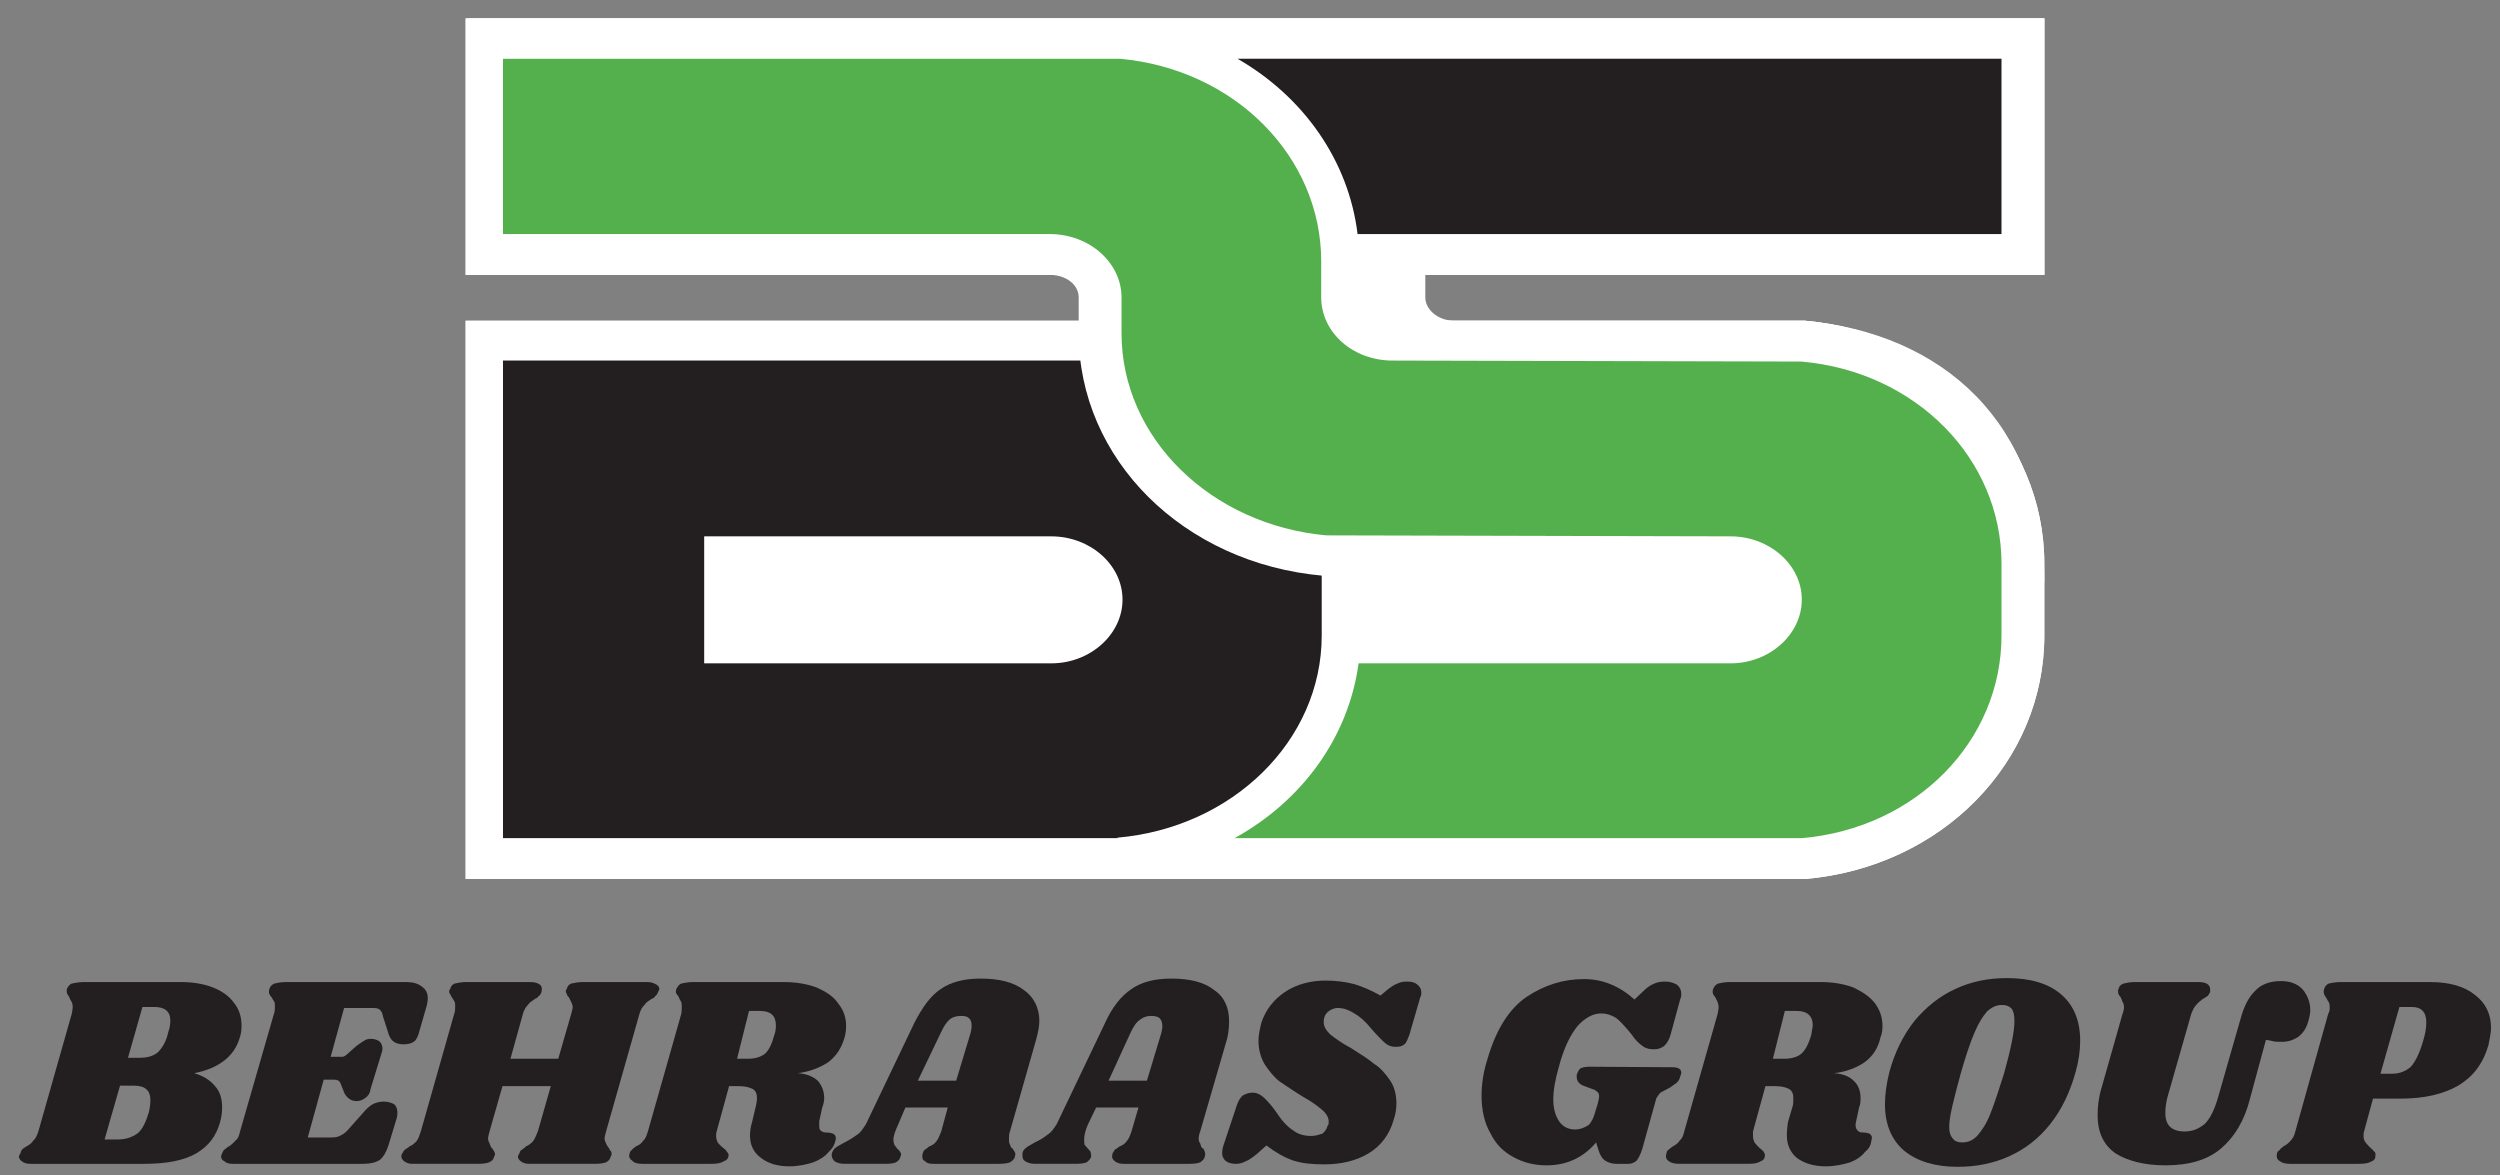
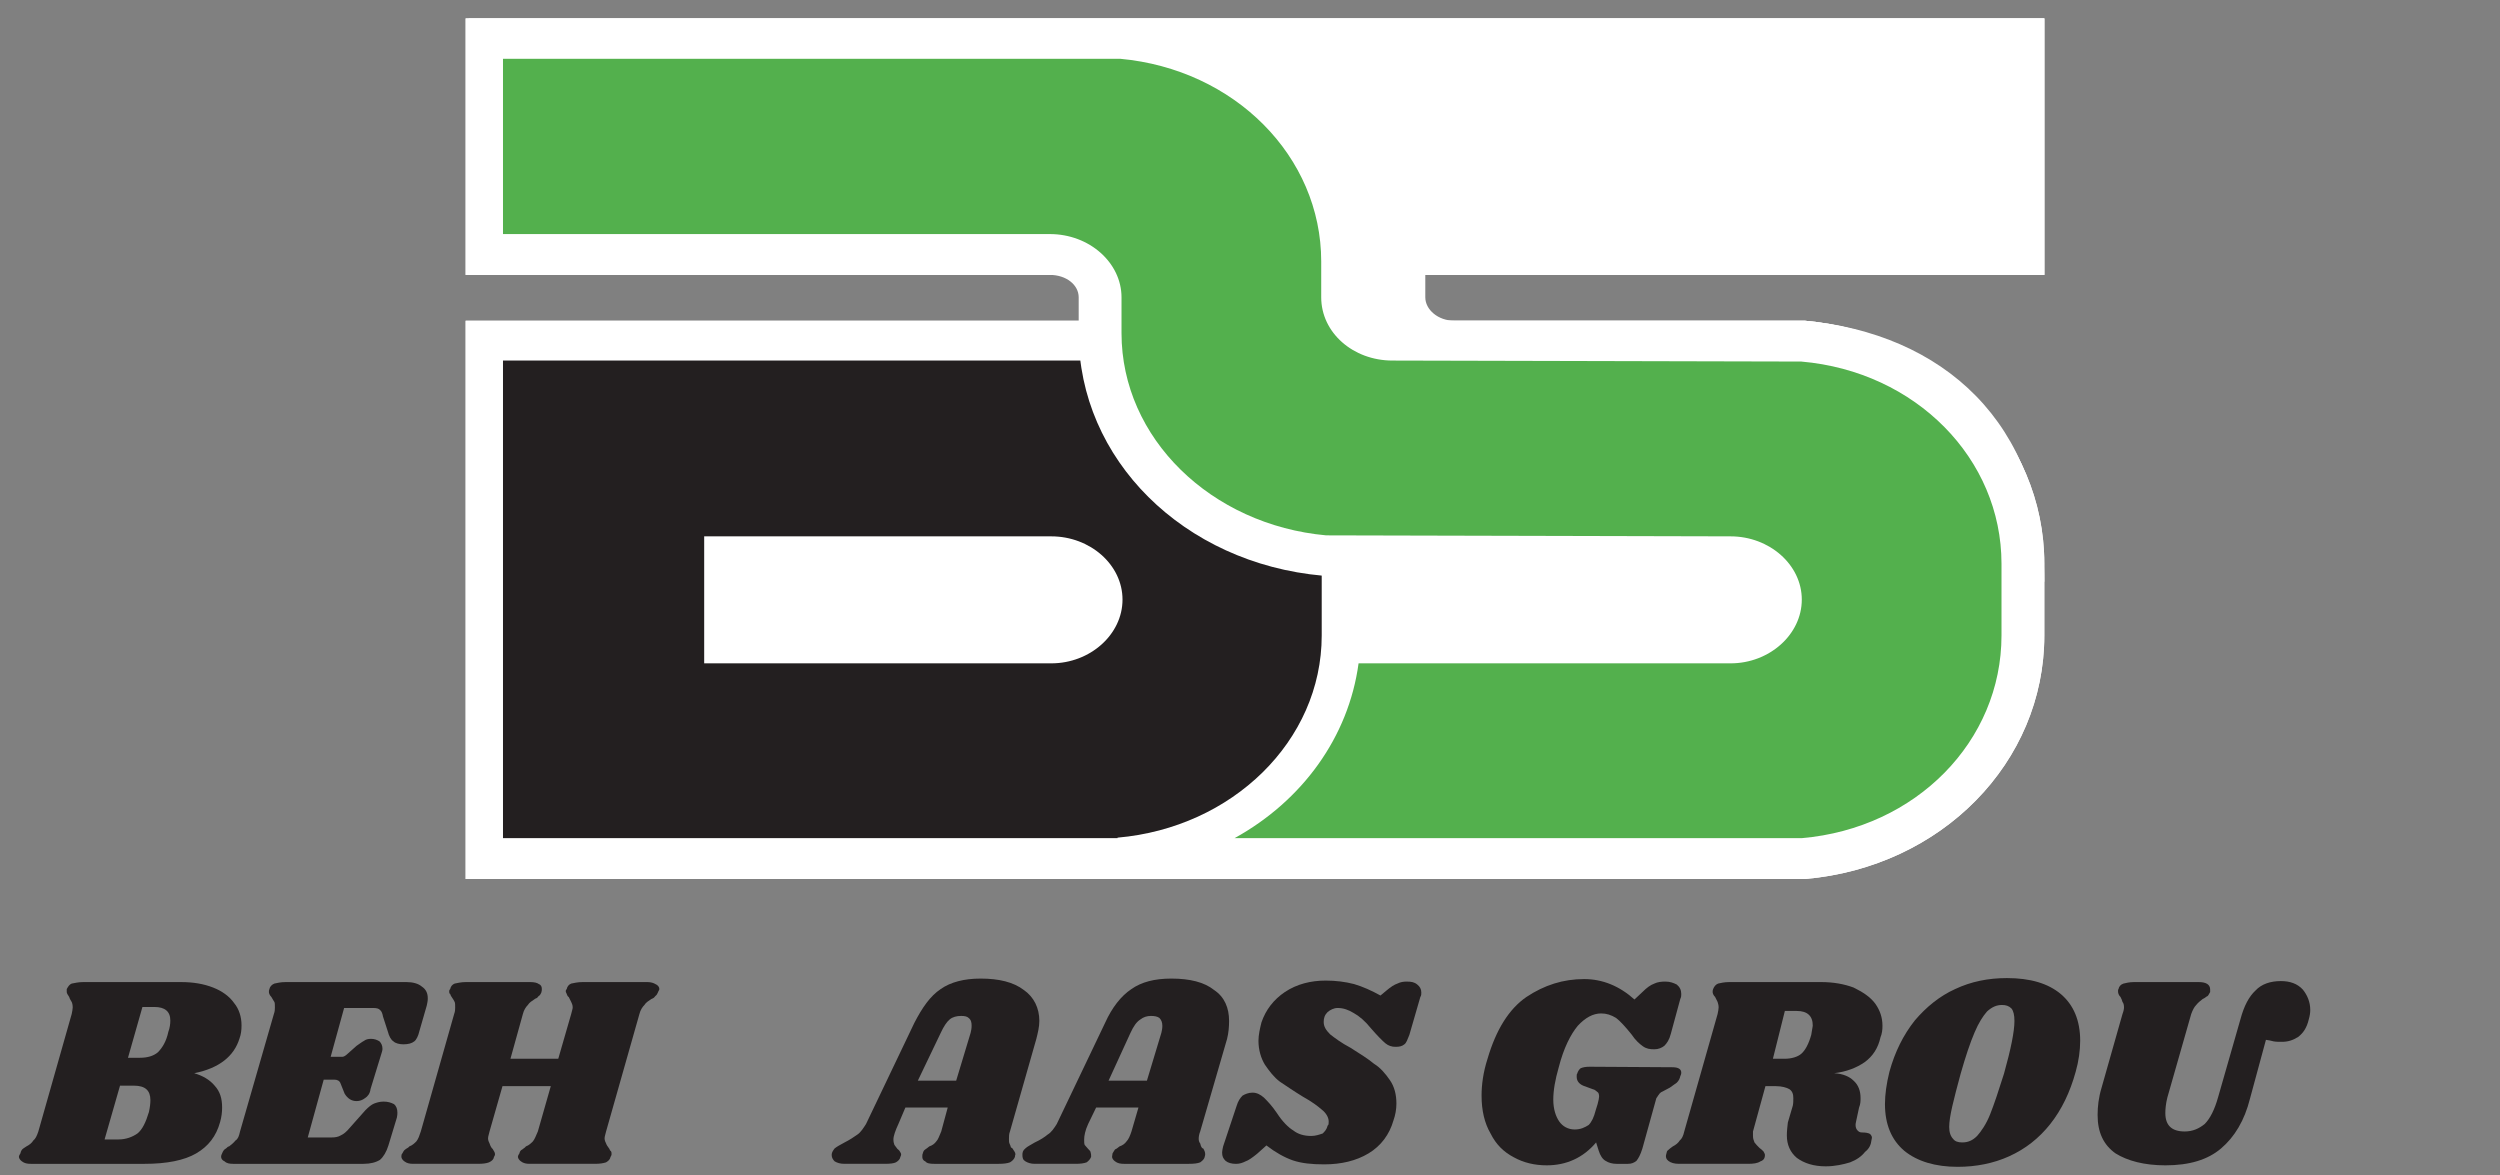
<svg xmlns="http://www.w3.org/2000/svg" viewBox="0 0 502 236" width="502" height="236">
  <rect x="0" y="0" width="502" height="236" fill="#808080" stroke="none" />
  <defs>
    <clipPath id="cp1">
      <path d="m-54-34.12v306.36h612v-306.36z" />
    </clipPath>
  </defs>
  <style>.a{fill:#231f20}.b{fill:#fff}.c{fill:#53b04d}</style>
  <g clip-path="url(#cp1)">
    <path fill-rule="evenodd" class="a" d="m44.6 222.4c0 0.9-0.1 1.8-0.4 2.9-0.8 2.9-2.4 4.9-4.8 6.3-2.4 1.4-5.9 2.1-10.4 2.1h-22.8c-0.7 0-1.3-0.1-1.8-0.5-0.3-0.2-0.6-0.6-0.6-0.9 0-0.3 0.2-0.5 0.3-0.7 0.1-0.5 0.3-0.8 0.6-1 0.3-0.2 0.6-0.4 0.6-0.4 0.6-0.3 1.1-0.7 1.4-1.2 0.4-0.3 0.7-0.9 1-1.8l6.7-23.6c0.1-0.5 0.2-1 0.2-1.3 0-0.5-0.1-0.9-0.2-1.1-0.1-0.2-0.4-0.6-0.5-1-0.3-0.4-0.5-0.8-0.5-1 0-0.2 0-0.4 0-0.6 0.3-0.5 0.5-0.9 1-1.1 0.6-0.1 1.3-0.3 2.3-0.3h19.7q3.6 0 6.4 1.1c1.8 0.7 3.3 1.8 4.2 3.1 1 1.2 1.5 2.8 1.5 4.5 0 0.9-0.1 1.8-0.4 2.6-1.1 3.6-4.1 6-9.1 7 1.7 0.5 3.1 1.3 4.1 2.5 1.1 1.2 1.5 2.6 1.5 4.4zm-14.4-1.5c0-1.9-1-2.9-3.3-2.9h-2.8l-3.1 10.8h2.8c1.5 0 2.8-0.5 3.8-1.2 1-0.8 1.7-2.3 2.3-4.3 0.2-0.9 0.3-1.7 0.3-2.4zm4-16c0-1.8-1.1-2.7-3.2-2.7h-2.4l-2.9 10.2h2.4q2.3 0 3.6-1.1c0.9-0.9 1.7-2.2 2.1-4.1 0.3-0.8 0.4-1.6 0.4-2.3z" />
    <path class="a" d="m77 221.2c-0.7 0-1.4 0.2-1.9 0.4-0.5 0.2-1.1 0.7-1.7 1.3l-3.2 3.6q-0.9 1.1-1.8 1.5c-0.5 0.3-1.1 0.4-1.8 0.4h-4.8l3.2-11.6h2.2c0.5 0 1 0.2 1.2 0.8l0.8 2c0.6 1 1.4 1.5 2.4 1.5 0.6 0 1.2-0.2 1.7-0.6 0.5-0.3 1-0.9 1.1-1.8l2.3-7.5c0.1-0.3 0.1-0.5 0.1-0.6 0-0.6-0.2-1.1-0.6-1.5-0.5-0.3-1-0.5-1.7-0.5q-0.9 0-1.4 0.4c-0.4 0.2-0.9 0.6-1.5 1l-1.8 1.6c-0.4 0.4-0.8 0.6-1 0.6h-2.4l2.7-9.8h5.8q1.1 0 1.4 0.4c0.3 0.2 0.5 0.7 0.6 1.3l1 3.1c0.2 0.8 0.6 1.6 1.1 1.9 0.4 0.4 1.2 0.6 2 0.6 1 0 1.7-0.2 2.2-0.6 0.4-0.3 0.8-1.1 1-2l1.5-5.2c0.1-0.5 0.2-0.9 0.2-1.4 0-1-0.3-1.8-1.2-2.4-0.7-0.6-1.8-0.9-3.1-0.9h-24.2c-1.1 0-1.8 0.2-2.3 0.3-0.5 0.2-0.9 0.6-1 1.1-0.1 0.2-0.1 0.4-0.1 0.6 0 0.2 0.1 0.6 0.5 1 0.2 0.4 0.5 0.8 0.6 1 0.1 0.2 0.1 0.6 0.1 1.1 0 0.3 0 0.8-0.2 1.3l-6.8 23.6c-0.2 0.9-0.4 1.5-0.9 1.8-0.4 0.5-0.9 0.9-1.3 1.2-0.2 0-0.4 0.2-0.6 0.4-0.4 0.2-0.6 0.5-0.8 1-0.1 0.2-0.2 0.4-0.2 0.7 0 0.3 0.2 0.7 0.7 0.9 0.4 0.4 1 0.5 1.7 0.5h26.2c1.4 0 2.5-0.3 3.3-0.8 0.7-0.6 1.3-1.6 1.7-2.9l1.7-5.6c0.1-0.4 0.1-0.8 0.1-1 0-0.7-0.2-1.3-0.7-1.7-0.6-0.3-1.2-0.5-2.1-0.5z" />
    <path class="a" d="m122.3 230.6c-0.3-0.4-0.5-0.7-0.6-1-0.1-0.2-0.3-0.6-0.3-1 0-0.4 0.2-0.9 0.3-1.4l6.7-23.6c0.2-0.8 0.6-1.4 1-1.8 0.3-0.5 0.8-0.8 1.4-1.2 0.1 0 0.2-0.1 0.4-0.2 0.1 0 0.3-0.3 0.4-0.4 0.3-0.2 0.4-0.5 0.5-0.7 0.1-0.3 0.3-0.5 0.3-0.7 0-0.4-0.3-0.8-0.8-1-0.3-0.2-0.9-0.4-1.6-0.4h-13c-1 0-1.8 0.2-2.3 0.3-0.5 0.2-0.8 0.6-0.9 1.1-0.2 0.2-0.2 0.4-0.2 0.4 0 0.3 0.2 0.5 0.2 0.6 0.1 0.3 0.2 0.5 0.4 0.6 0.2 0.4 0.4 0.8 0.5 1 0.1 0.2 0.3 0.6 0.3 1.1 0 0.3-0.2 0.8-0.3 1.3l-2.6 9h-9.6l2.5-9c0.2-0.8 0.6-1.4 1-1.8 0.3-0.5 0.8-0.8 1.4-1.2 0 0 0.1-0.1 0.4-0.2 0.1 0 0.2-0.3 0.4-0.4 0.3-0.2 0.4-0.5 0.5-0.7 0.1-0.3 0.1-0.5 0.1-0.7 0-0.4-0.1-0.8-0.6-1q-0.5-0.4-1.8-0.4h-12.8c-1 0-1.8 0.2-2.3 0.3-0.5 0.2-0.8 0.6-0.9 1.1-0.2 0.2-0.2 0.4-0.2 0.4 0 0.3 0 0.5 0.2 0.6 0.1 0.3 0.2 0.5 0.3 0.6 0.3 0.4 0.5 0.8 0.6 1 0.1 0.2 0.1 0.6 0.1 1.1 0 0.3 0 0.8-0.2 1.3l-6.7 23.6c-0.3 0.9-0.5 1.5-0.9 2-0.3 0.3-0.8 0.8-1.4 1-0.2 0.3-0.6 0.4-0.8 0.6-0.3 0.2-0.4 0.4-0.6 0.8-0.2 0.2-0.2 0.4-0.2 0.7 0 0.3 0.3 0.7 0.6 0.9 0.5 0.4 1.1 0.5 1.8 0.5h12.9c1.1 0 1.8-0.1 2.3-0.3q0.9-0.4 1-1.1c0.2-0.3 0.2-0.5 0.2-0.5 0-0.4-0.2-0.6-0.3-0.8q-0.2-0.4-0.3-0.4c-0.3-0.4-0.4-0.7-0.5-1-0.1-0.2-0.3-0.6-0.3-1 0-0.4 0.2-0.9 0.3-1.4l2.6-9.1h9.7l-2.6 9.1c-0.4 0.9-0.6 1.5-1 2-0.3 0.3-0.8 0.8-1.4 1-0.2 0.3-0.5 0.4-0.7 0.6-0.4 0.2-0.5 0.4-0.6 0.8-0.1 0.2-0.3 0.4-0.3 0.7 0 0.3 0.3 0.7 0.6 0.9 0.5 0.4 1.1 0.5 1.8 0.5h13c1 0 1.7-0.1 2.3-0.3 0.5-0.3 0.8-0.6 0.9-1.1 0.2-0.3 0.2-0.5 0.2-0.5 0-0.4 0-0.6-0.3-0.8-0.1-0.3-0.2-0.4-0.2-0.4z" />
-     <path fill-rule="evenodd" class="a" d="m167.8 228.9c-0.2 0.9-0.6 1.7-1.4 2.4-0.7 0.9-1.8 1.6-3.1 2.1-1.3 0.4-2.9 0.8-4.8 0.8-2.4 0-4.3-0.6-5.7-1.7-1.5-1.1-2.2-2.6-2.2-4.5q0-1.3 0.4-2.6l0.8-3.4c0.1-0.5 0.2-1 0.2-1.5 0-0.8-0.2-1.4-0.8-1.8-0.6-0.3-1.4-0.6-2.8-0.6h-2l-2.5 9.1c-0.1 0.3-0.1 0.5-0.1 0.9 0 0.5 0.1 0.8 0.3 1.3q0.4 0.5 1.1 1.1 0.5 0.3 0.7 0.7 0.4 0.4 0.4 0.7c0 0.7-0.4 1.1-1 1.3-0.6 0.4-1.4 0.5-2.5 0.5h-13.8c-1 0-1.7-0.2-2-0.6-0.5-0.3-0.8-0.8-0.6-1.4 0.1-0.4 0.2-0.6 0.4-0.7 0.2-0.3 0.5-0.5 0.9-0.8 0.7-0.3 1.2-0.7 1.5-1.2 0.4-0.3 0.6-0.9 0.9-1.8l6.7-23.6c0.1-0.5 0.1-1 0.1-1.3 0-0.5 0-0.7-0.1-1.1-0.1-0.2-0.4-0.6-0.5-1-0.3-0.4-0.6-0.8-0.6-1 0-0.2 0.1-0.4 0.1-0.6 0.3-0.5 0.5-0.9 1-1.1 0.5-0.1 1.3-0.3 2.3-0.3h18.3c2.6 0 4.7 0.4 6.6 1.1 2 0.9 3.4 1.8 4.4 3.3 1 1.3 1.5 2.7 1.5 4.4 0 0.8-0.1 1.6-0.3 2.3q-0.9 3.2-3.3 5c-1.7 1.1-3.7 1.9-6.1 2.2 1.8 0.1 3.1 0.7 4 1.5 0.8 0.9 1.3 2.1 1.3 3.5 0 0.5-0.1 1.2-0.4 1.9l-0.6 2.8q0 0.5 0 0.7c0 0.5 0 0.9 0.3 1.1 0.2 0.2 0.6 0.4 0.9 0.4 0.7 0 1.3 0.1 1.7 0.3 0.4 0.3 0.5 0.6 0.4 1.2zm-12-23c0-1.9-1-2.9-3.2-2.9h-2.2l-2.4 9.6h2.2c1.5 0 2.6-0.4 3.4-1 0.8-0.7 1.4-2 1.9-3.8 0.3-0.8 0.3-1.6 0.3-1.9z" />
    <path fill-rule="evenodd" class="a" d="m203.3 230.6c0.3 0.5 0.6 0.8 0.6 1.2 0 0-0.1 0.2-0.1 0.5-0.2 0.5-0.5 0.8-1 1.1-0.5 0.2-1.3 0.3-2.3 0.3h-12.9c-0.9 0-1.5-0.1-1.8-0.5-0.5-0.2-0.6-0.6-0.6-0.9 0-0.3 0-0.5 0.1-0.7 0.1-0.4 0.2-0.6 0.5-0.8 0.2-0.1 0.4-0.3 0.8-0.6q0.9-0.3 1.4-1c0.4-0.4 0.6-1.1 1-2l1.3-4.8h-8.5l-1.4 3.3c-0.6 1.3-1 2.4-1 3.1 0 0.5 0.1 0.8 0.2 1.1 0.2 0.2 0.4 0.6 0.6 0.8 0.4 0.3 0.5 0.5 0.6 0.7 0.2 0.3 0.2 0.5 0 0.9-0.1 0.5-0.4 0.8-0.9 1.1q-0.6 0.3-2.2 0.3h-8.1c-0.9 0-1.5-0.2-2-0.5-0.3-0.3-0.6-0.7-0.6-1.3 0-0.5 0.3-0.9 0.6-1.3 0.5-0.4 1.1-0.7 2-1.2 1-0.5 1.9-1.1 2.6-1.6 0.6-0.4 1.2-1.3 1.7-2.1l9.7-20.3c1.6-3.1 3.2-5.4 5.3-6.8 2-1.4 4.7-2.1 8-2.1 3.7 0 6.6 0.7 8.7 2.3 2 1.4 3.1 3.6 3.1 6.2 0 1.2-0.3 2.4-0.6 3.6l-5.3 18.6c-0.2 0.5-0.2 1-0.2 1.5 0 0.3 0 0.7 0.1 0.9q0.2 0.4 0.3 0.8c0.2 0.1 0.3 0.2 0.3 0.2zm-8.2-24.6c0-0.7-0.1-1.2-0.6-1.6-0.3-0.3-0.8-0.4-1.5-0.4-0.9 0-1.7 0.2-2.3 0.7-0.6 0.5-1.2 1.4-1.8 2.7l-4.6 9.6h7.7l2.9-9.6c0.1-0.4 0.2-0.9 0.2-1.4z" />
    <path fill-rule="evenodd" class="a" d="m241.6 230.6c0.3 0.5 0.4 0.8 0.4 1.2 0 0 0 0.2-0.1 0.5-0.1 0.5-0.5 0.8-0.9 1.1-0.5 0.2-1.2 0.3-2.3 0.3h-13c-0.7 0-1.3-0.1-1.8-0.5-0.3-0.2-0.6-0.6-0.6-0.9 0-0.3 0.1-0.5 0.1-0.7 0.2-0.4 0.4-0.6 0.5-0.8 0.3-0.1 0.5-0.3 0.9-0.6q0.9-0.3 1.4-1c0.4-0.4 0.7-1.1 1-2l1.4-4.8h-8.5l-1.6 3.3c-0.6 1.3-0.8 2.4-0.8 3.1 0 0.5 0 0.8 0.1 1.1 0.2 0.2 0.5 0.6 0.7 0.8 0.3 0.3 0.5 0.5 0.5 0.7 0.1 0.3 0.1 0.5 0.1 0.9-0.2 0.5-0.5 0.8-0.9 1.1q-0.8 0.3-2.2 0.3h-8.2c-0.8 0-1.4-0.2-1.9-0.5-0.5-0.3-0.6-0.7-0.6-1.3 0-0.5 0.1-0.9 0.6-1.3 0.4-0.4 1.1-0.7 1.9-1.2 1.1-0.5 2-1.1 2.6-1.6 0.7-0.4 1.3-1.3 1.8-2.1l9.7-20.3c1.4-3.1 3.2-5.4 5.3-6.8 2-1.4 4.6-2.1 8-2.1 3.7 0 6.6 0.7 8.6 2.3 2.1 1.4 3 3.6 3 6.2 0 1.2-0.1 2.4-0.4 3.6l-5.4 18.6c-0.2 0.5-0.3 1-0.3 1.5 0 0.3 0.1 0.7 0.3 0.9 0.1 0.3 0.1 0.5 0.3 0.8 0.1 0.1 0.1 0.2 0.3 0.2zm-8.2-24.6c0-0.7-0.2-1.2-0.6-1.6-0.4-0.3-1-0.4-1.7-0.4q-1.2 0-2.1 0.7c-0.8 0.5-1.4 1.4-2 2.7l-4.4 9.6h7.7l2.9-9.6c0.1-0.4 0.2-0.9 0.2-1.4z" />
    <path class="a" d="m282.5 197.1c-0.7 0-1.3 0.1-1.9 0.4q-0.9 0.3-2.2 1.4l-1.2 1c-1.8-1-3.6-1.8-5.3-2.3q-2.7-0.7-5.7-0.7c-3 0-5.8 0.7-8.2 2.3q-3.4 2.3-4.7 6.1c-0.3 1.2-0.6 2.5-0.6 3.7 0 1.8 0.5 3.5 1.3 4.8 0.9 1.3 1.8 2.5 3 3.4 1.2 0.8 2.8 1.9 4.6 3 1.8 1 3 1.9 3.8 2.6 0.9 0.7 1.4 1.6 1.4 2.4 0 0.4 0 0.7-0.2 0.8-0.2 0.8-0.6 1.2-1 1.6-0.6 0.2-1.4 0.5-2.3 0.5q-2.2 0-3.6-1.1c-1-0.6-2.2-1.8-3.3-3.5-1-1.5-2-2.5-2.6-3.1-0.7-0.6-1.4-1-2.3-1-0.8 0-1.5 0.3-2 0.6-0.5 0.5-0.9 1.1-1.2 2.1l-2.7 8.1c-0.1 0.5-0.2 0.9-0.2 1.2 0 0.8 0.2 1.2 0.7 1.7 0.5 0.4 1.2 0.6 2.1 0.6 0.7 0 1.3-0.2 1.9-0.5 0.6-0.2 1.3-0.7 2.3-1.5l1.9-1.7c1.8 1.4 3.6 2.4 5.3 3 1.8 0.6 3.8 0.8 6.3 0.8 3.4 0 6.4-0.7 8.9-2.2 2.5-1.5 4.2-3.8 5-6.6 0.4-1.1 0.6-2.3 0.6-3.4 0-1.8-0.4-3.4-1.3-4.7-0.9-1.3-1.9-2.5-3.2-3.3-1.2-1-2.8-2-4.7-3.2-1.9-1-3.2-2-4.1-2.7-0.9-0.9-1.3-1.6-1.3-2.5 0-0.8 0.2-1.4 0.8-2 0.5-0.4 1.2-0.8 2-0.8 1.2 0 2.2 0.4 3.2 1 1.1 0.6 2.3 1.6 3.5 3.1 1.3 1.5 2.3 2.5 2.9 3 0.6 0.5 1.3 0.7 2 0.7 0.8 0 1.3-0.1 1.8-0.5 0.4-0.3 0.6-0.9 1-1.9l2.2-7.6c0.2-0.3 0.2-0.6 0.2-0.9 0-0.7-0.3-1.2-0.8-1.6-0.6-0.5-1.2-0.6-2.1-0.6z" />
    <path class="a" d="m336.7 217.4c0.4-0.4 0.6-0.8 0.7-1.3 0.2-0.4 0.2-0.6 0.2-0.7q0-1.1-1.8-1.1l-16.6-0.1c-0.8 0-1.3 0.1-1.8 0.3q-0.5 0.4-0.7 1.1c-0.1 0.1-0.1 0.2-0.1 0.6 0 0.8 0.4 1.4 1.3 1.8l1.9 0.7c0.5 0.1 0.7 0.4 1 0.6 0.2 0.1 0.3 0.5 0.3 0.9 0 0.2-0.1 0.8-0.3 1.5l-0.4 1.3q-0.5 2-1.4 2.9c-0.8 0.5-1.6 0.9-2.8 0.9-1.3 0-2.4-0.6-3.1-1.6-0.7-1-1.2-2.5-1.2-4.4q0-2.7 1.1-6.5c1-3.9 2.4-6.6 3.8-8.3q2.3-2.5 4.7-2.5c1.1 0 2 0.3 3 0.9 0.8 0.6 1.9 1.8 3.1 3.3 0.8 1.2 1.6 1.9 2.3 2.4 0.7 0.5 1.4 0.6 2.3 0.6 0.8 0 1.5-0.3 2-0.7 0.5-0.5 1-1.2 1.3-2.4l1.9-7c0.2-0.4 0.2-0.7 0.2-1 0-0.8-0.3-1.4-0.9-1.9-0.6-0.3-1.3-0.6-2.3-0.6-0.8 0-1.6 0.1-2.2 0.4-0.8 0.3-1.5 0.8-2.4 1.7l-1.6 1.5c-3-2.7-6.4-4.1-10.1-4.1-4.2 0-8 1.2-11.6 3.6-3.5 2.4-6.1 6.6-7.8 12.4-0.9 2.8-1.2 5.3-1.2 7.4q0 4.5 1.8 7.6c1.1 2.2 2.6 3.7 4.7 4.8 2 1.1 4.2 1.6 6.6 1.6 3.9 0 7.3-1.5 9.9-4.6l0.5 1.6q0.5 1.6 1.4 2.1c0.6 0.4 1.4 0.6 2.2 0.6h2.3c0.7 0 1.2-0.2 1.7-0.6 0.4-0.5 0.8-1.2 1.2-2.5l2.8-10.1c0.2-0.2 0.3-0.5 0.5-0.7 0.1-0.2 0.4-0.5 0.7-0.6l1.5-0.8c0.6-0.4 1.1-0.8 1.4-1z" />
    <path fill-rule="evenodd" class="a" d="m376.6 201.6c0.9 1.3 1.4 2.7 1.4 4.4 0 0.8-0.1 1.6-0.4 2.3q-0.7 3.2-3.2 5c-1.6 1.1-3.6 1.9-6.1 2.2 1.8 0.1 3.1 0.7 3.9 1.5 1 0.9 1.4 2.1 1.4 3.5 0 0.5 0 1.2-0.3 1.9l-0.6 2.8c-0.1 0.4-0.1 0.6-0.1 0.7q0 0.7 0.4 1.1c0.2 0.2 0.4 0.4 0.9 0.4 0.7 0 1.3 0.1 1.6 0.3 0.3 0.3 0.5 0.6 0.3 1.2-0.1 0.9-0.4 1.7-1.3 2.4-0.7 0.9-1.7 1.6-3 2.1-1.3 0.4-3 0.8-4.9 0.8-2.4 0-4.3-0.6-5.8-1.7-1.3-1.1-2-2.6-2-4.5 0-0.9 0.1-1.7 0.2-2.6l1-3.4c0.1-0.5 0.1-1 0.1-1.5 0-0.8-0.2-1.4-0.8-1.8-0.5-0.3-1.5-0.6-2.7-0.6h-2.1l-2.5 9.1c0 0.3 0 0.5 0 0.9 0 0.5 0.1 0.8 0.3 1.3 0.3 0.4 0.6 0.7 1 1.1 0.3 0.2 0.6 0.5 0.8 0.7 0.1 0.2 0.3 0.5 0.3 0.7 0 0.7-0.3 1.1-0.9 1.3-0.6 0.4-1.4 0.5-2.6 0.5h-13.7c-1 0-1.7-0.2-2.2-0.6-0.4-0.3-0.6-0.8-0.4-1.4q0.1-0.6 0.3-0.7c0.3-0.3 0.6-0.5 1-0.8 0.6-0.3 1.1-0.7 1.4-1.2 0.4-0.3 0.7-0.9 0.9-1.8l6.7-23.6c0.1-0.5 0.2-1 0.2-1.3 0-0.5-0.1-0.7-0.2-1.1-0.1-0.2-0.3-0.6-0.5-1-0.4-0.4-0.5-0.8-0.5-1 0-0.2 0-0.4 0.1-0.6 0.2-0.5 0.5-0.9 1-1.1 0.5-0.1 1.2-0.3 2.3-0.3h18.3c2.6 0 4.7 0.4 6.6 1.1 1.8 0.9 3.3 1.8 4.4 3.3zm-12.6 4.3c0-1.9-1.1-2.9-3.2-2.9h-2.4l-2.4 9.6h2.3c1.5 0 2.7-0.4 3.4-1 0.8-0.7 1.5-2 2-3.8 0.1-0.8 0.3-1.6 0.3-1.9z" />
    <path fill-rule="evenodd" class="a" d="m417.7 209c0 1.9-0.3 4.1-0.9 6.2q-1.7 6.2-5.1 10.5-3.4 4.3-8.3 6.5c-3.1 1.4-6.6 2.1-10.3 2.1-4.5 0-8.1-1.1-10.7-3.2q-3.9-3.3-3.9-9.4c0-1.9 0.3-4.1 0.9-6.5 1.1-4 2.8-7.4 5.1-10.3 2.3-2.7 5-4.9 8.1-6.3 3.2-1.5 6.6-2.2 10.4-2.2q7 0 10.8 3.2 3.9 3.3 3.9 9.4zm-13.2-4c0-1.2-0.2-2-0.6-2.5-0.5-0.5-1.1-0.7-1.9-0.7-1.1 0-2 0.4-3 1.3-0.8 0.9-1.7 2.3-2.5 4.2-0.9 2.1-1.8 4.8-2.8 8.3-1.4 5.2-2.3 8.6-2.3 10.7 0 1.1 0.3 1.9 0.8 2.4q0.5 0.7 1.8 0.7c1.2 0 2.1-0.4 3-1.3 0.8-0.9 1.8-2.3 2.6-4.3 0.8-2 1.7-4.7 2.8-8.2 1.4-5 2.1-8.5 2.1-10.6z" />
    <path class="a" d="m461.5 208.2c1-0.8 1.7-1.8 2.1-3.5 0.2-0.7 0.3-1.3 0.3-1.9 0-1.6-0.6-3-1.5-4.1-1.1-1.2-2.6-1.7-4.4-1.7-2.1 0-3.9 0.6-5.1 1.9-1.3 1.2-2.3 3.1-3 5.7l-4.5 15.7c-0.7 2.5-1.6 4.3-2.7 5.4-1.1 0.9-2.4 1.5-4 1.5-2.6 0-3.9-1.2-3.9-3.7 0-0.8 0.1-1.9 0.4-3.1l4.8-16.8c0.3-0.8 0.6-1.4 1-1.8 0.4-0.5 0.8-0.8 1.3-1.2 0.5-0.2 0.7-0.5 1-0.6 0.2-0.2 0.3-0.5 0.5-0.8 0-0.2 0-0.4 0-0.5 0-1-0.8-1.5-2.3-1.5h-13c-0.9 0-1.7 0.2-2.1 0.3-0.6 0.2-0.9 0.6-1 1.1-0.1 0.1-0.1 0.3-0.1 0.4 0 0.4 0.1 0.8 0.5 1.2 0.2 0.4 0.3 0.6 0.4 1 0.2 0.2 0.3 0.6 0.3 1.1 0 0.3-0.1 0.8-0.3 1.3l-4.2 14.8c-0.6 2-0.8 3.8-0.8 5.5 0 3.5 1.2 6 3.6 7.7 2.4 1.5 5.8 2.4 10 2.4 4.8 0 8.5-1.1 11.2-3.4 2.7-2.3 4.7-5.6 5.8-10l3.2-11.8q0.8 0.1 1.5 0.3c0.5 0.1 1.1 0.1 1.7 0.1 1.2 0 2.2-0.3 3.3-1z" />
-     <path fill-rule="evenodd" class="a" d="m500.2 206.4c0 1-0.3 2.2-0.5 3.4-1.1 3.8-3.1 6.4-6.1 8.2-3 1.7-6.8 2.6-11.4 2.6h-5.7l-1.8 6.6c-0.1 0.3-0.1 0.5-0.1 0.9 0 0.5 0.1 0.9 0.4 1.3q0.3 0.4 1 1.1c0.4 0.3 0.6 0.6 0.8 0.8 0.2 0.1 0.2 0.4 0.2 0.6 0 0.7-0.2 1.1-0.8 1.3-0.6 0.4-1.5 0.5-2.6 0.5h-13.8c-0.9 0-1.6-0.2-2.1-0.6-0.5-0.3-0.6-0.8-0.5-1.4 0.1-0.4 0.2-0.6 0.5-0.7 0.1-0.3 0.5-0.5 0.8-0.8 0.6-0.3 1.1-0.7 1.5-1.2 0.3-0.3 0.7-0.9 0.9-1.8l6.6-23.6c0.3-0.5 0.3-1 0.3-1.3 0-0.5 0-0.7-0.2-1.1-0.2-0.2-0.3-0.6-0.6-1-0.3-0.4-0.4-0.8-0.4-1 0-0.2 0-0.4 0.1-0.6 0.1-0.5 0.5-0.9 0.9-1.1 0.5-0.1 1.2-0.3 2.3-0.3h18.1q5.8 0 9 2.6c2.1 1.6 3.2 3.8 3.2 6.6zm-13-1.1c0-2.1-1-3.1-2.9-3.1h-2.5l-3.8 13.4h2.4c1.4 0 2.7-0.5 3.7-1.4 0.9-1 1.8-2.8 2.5-5.3 0.4-1.3 0.6-2.5 0.6-3.6z" />
    <path class="b" d="m410.5 55.2v-51.5h-317v51.5h129.7c3.1 0 5.8 2 5.8 4.5v4.7h-135.5v112.1h143.4 125.3 0.3c27.4-2.4 48-23.4 48-48.9v-14.4c0-25.4-20.6-46.3-48.1-48.8h-70.4c-3.2 0-5.8-2.2-5.8-4.7v-4.5z" />
    <path class="b" d="m410.5 55.2v-51.5h-317v51.5h129.7c3.1 0 5.8 2 5.8 4.5v4.7h-135.5v112.1h143.4 125.3 0.3c27.4-2.4 48-23.4 48-48.9v-14.4c0-25.4-20.6-46.3-48.1-48.8h-82.9c-3.3 0-5.8-2.2-5.8-4.7v-4.5z" />
    <path fill-rule="evenodd" class="a" d="m265.4 113.2v14.4c0 21.2-18 38.6-41 40.6v0.1h-123.4v-95.9h124.4c23 2.1 40 19.7 40 40.8zm-40 7.2c0-7-6.5-12.7-14.3-12.7h-69.7v25.5h69.7c7.8 0 14.3-5.8 14.3-12.8z" />
    <path class="b" d="m410.5 55.2v-51.5h-316.4v51.5h116.7c3.3 0 5.8 2 5.8 4.5v7.2c0 25.3 21 46.2 49 48.7l144.9 1.2c0-32.1-20.6-49.9-48.1-52.4h-82.8c-3.1 0-5.6-2.2-5.6-4.7v-4.5z" />
    <path class="c" d="m361.7 72.6l-82.1-0.2c-7.9 0-14.3-5.6-14.3-12.7v-7.2c0-21.1-17.4-38.6-40.4-40.7h-41.8-82.1v35.2h82.1 27.7c8 0 14.4 5.8 14.4 12.7v7.2c0 21.1 18 38.5 41.1 40.6l81.2 0.2c7.8 0 14.3 5.7 14.3 12.7 0 7-6.5 12.8-14.3 12.8h-74.7c-2 14.8-11.3 27.6-24.9 35.1h113.9c23-2 40.1-19.5 40.1-40.7v-14.4c0-21.1-17.2-38.6-40.2-40.6z" />
-     <path class="a" d="m272.6 47h94.8 34.5v-35.2h-34.5-118.9c13.2 7.6 22.3 20.4 24.1 35.2z" />
  </g>
</svg>